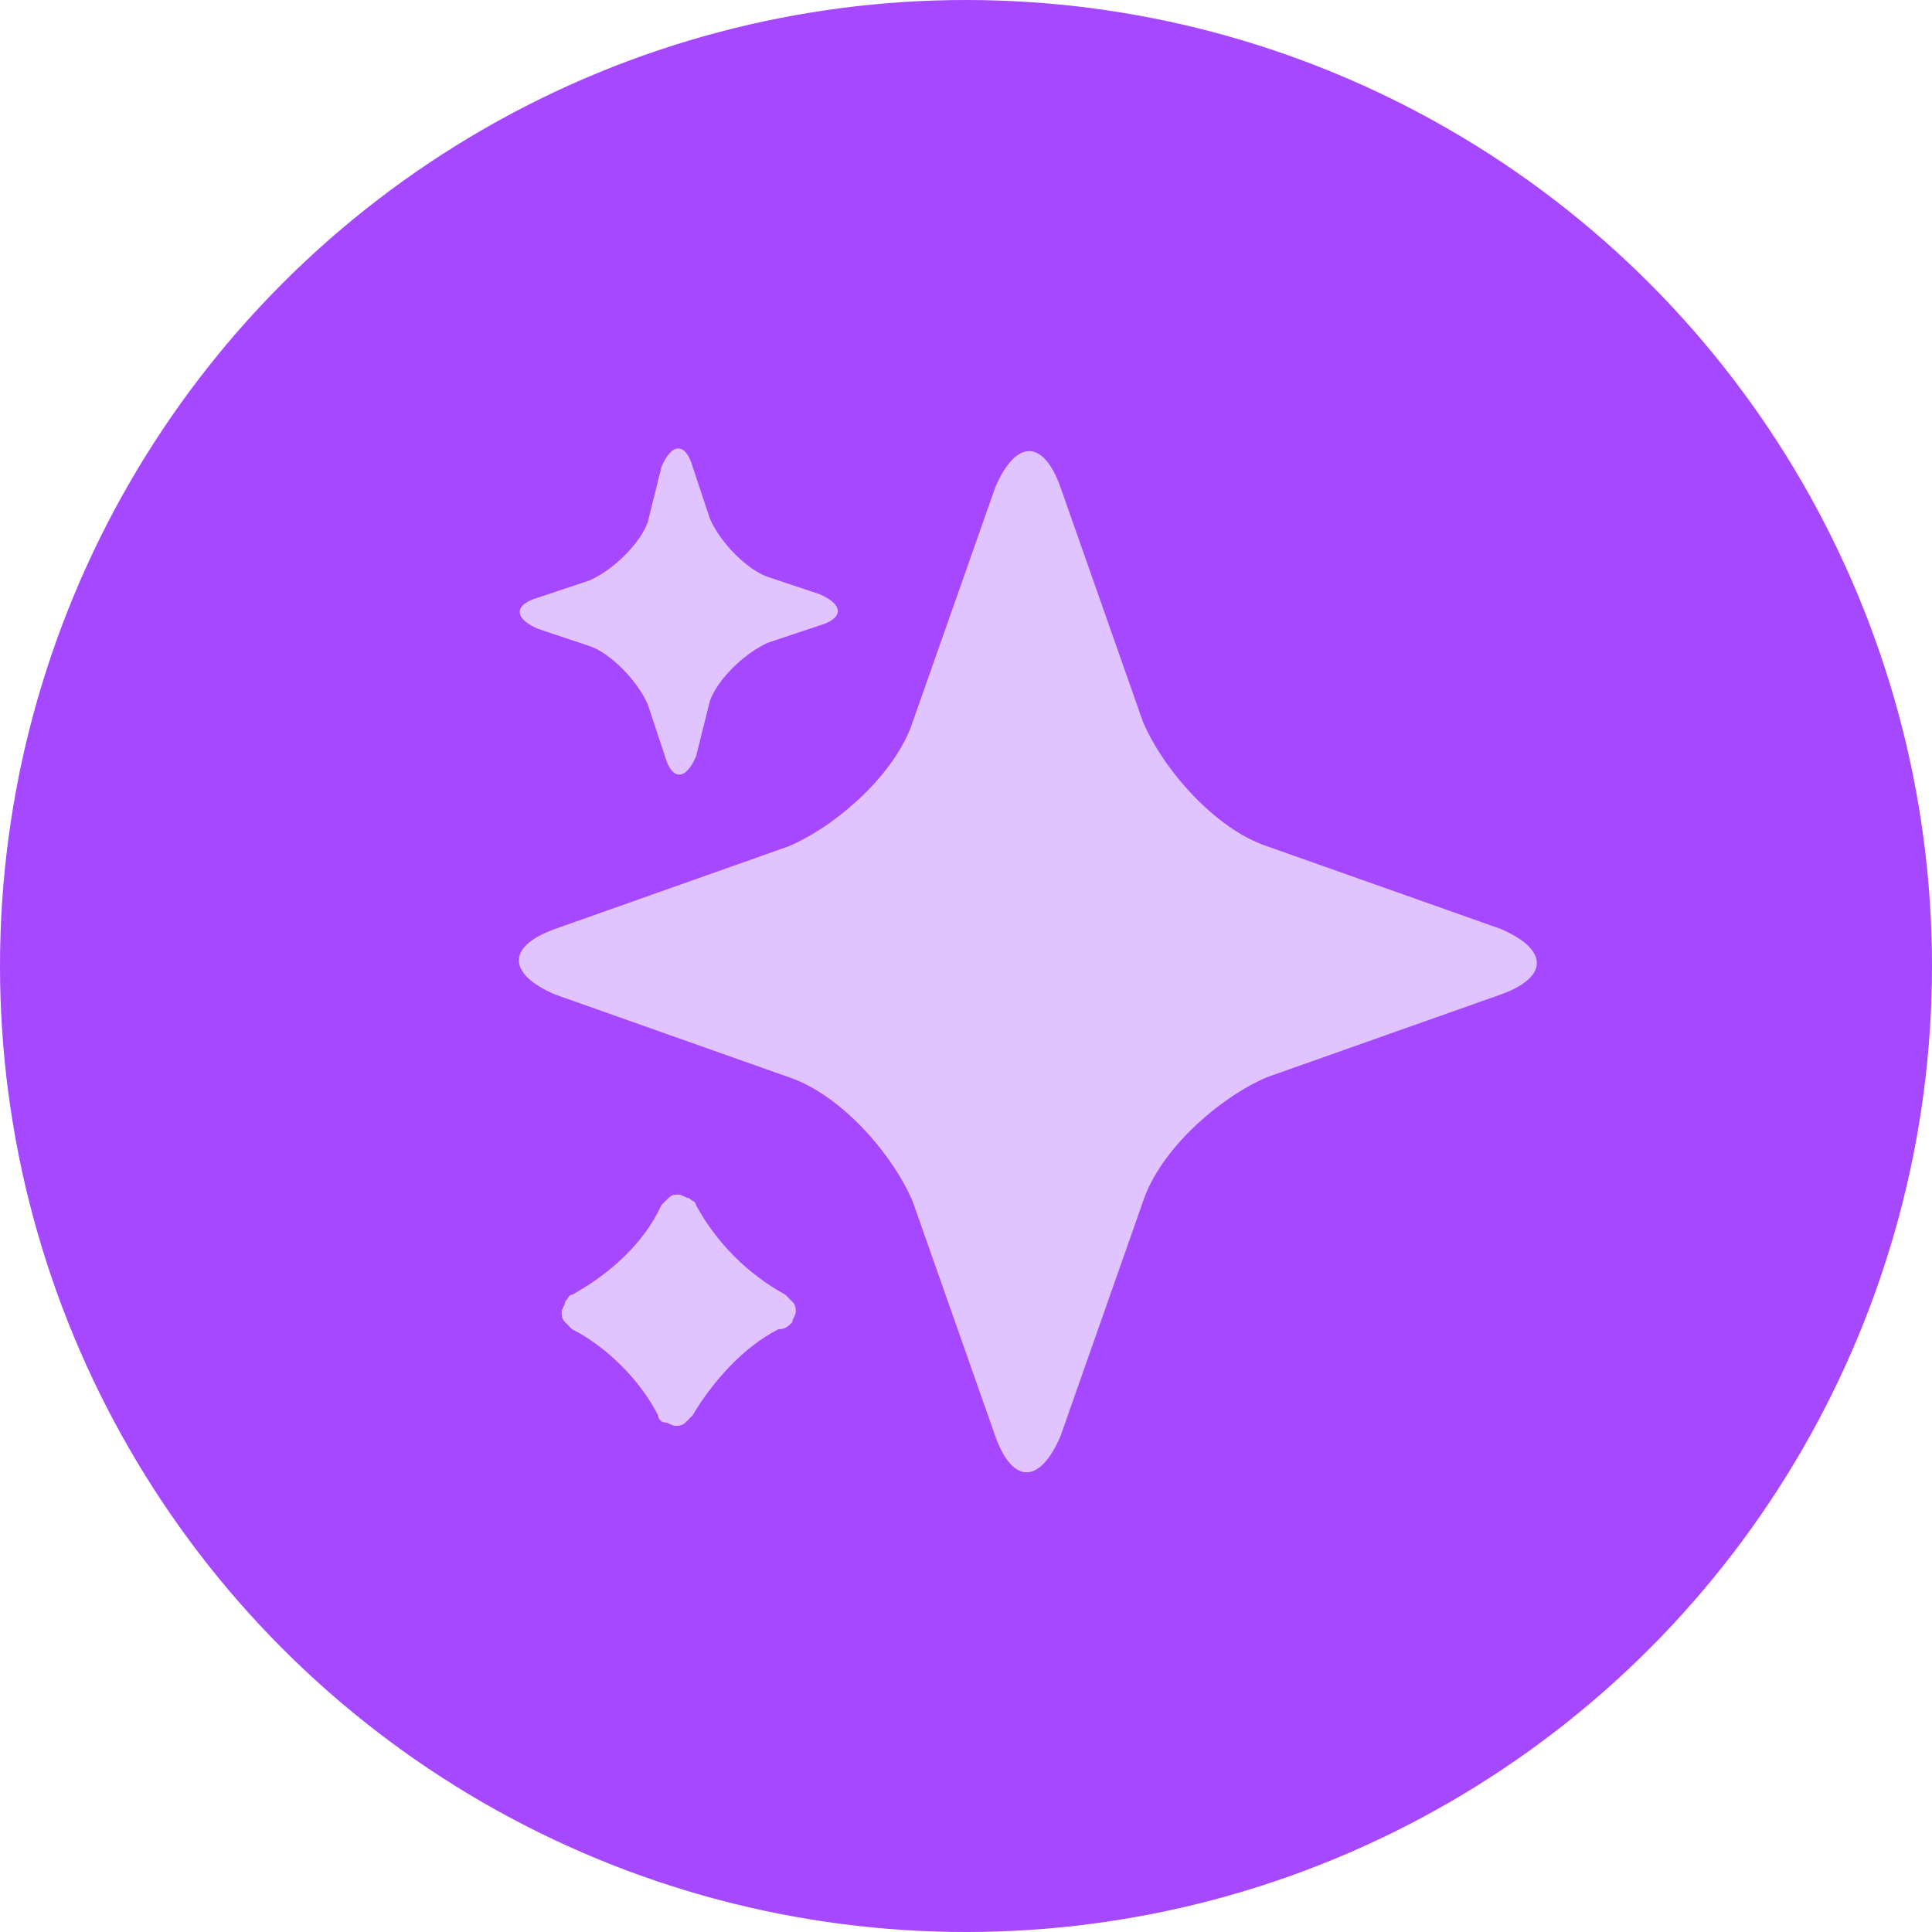
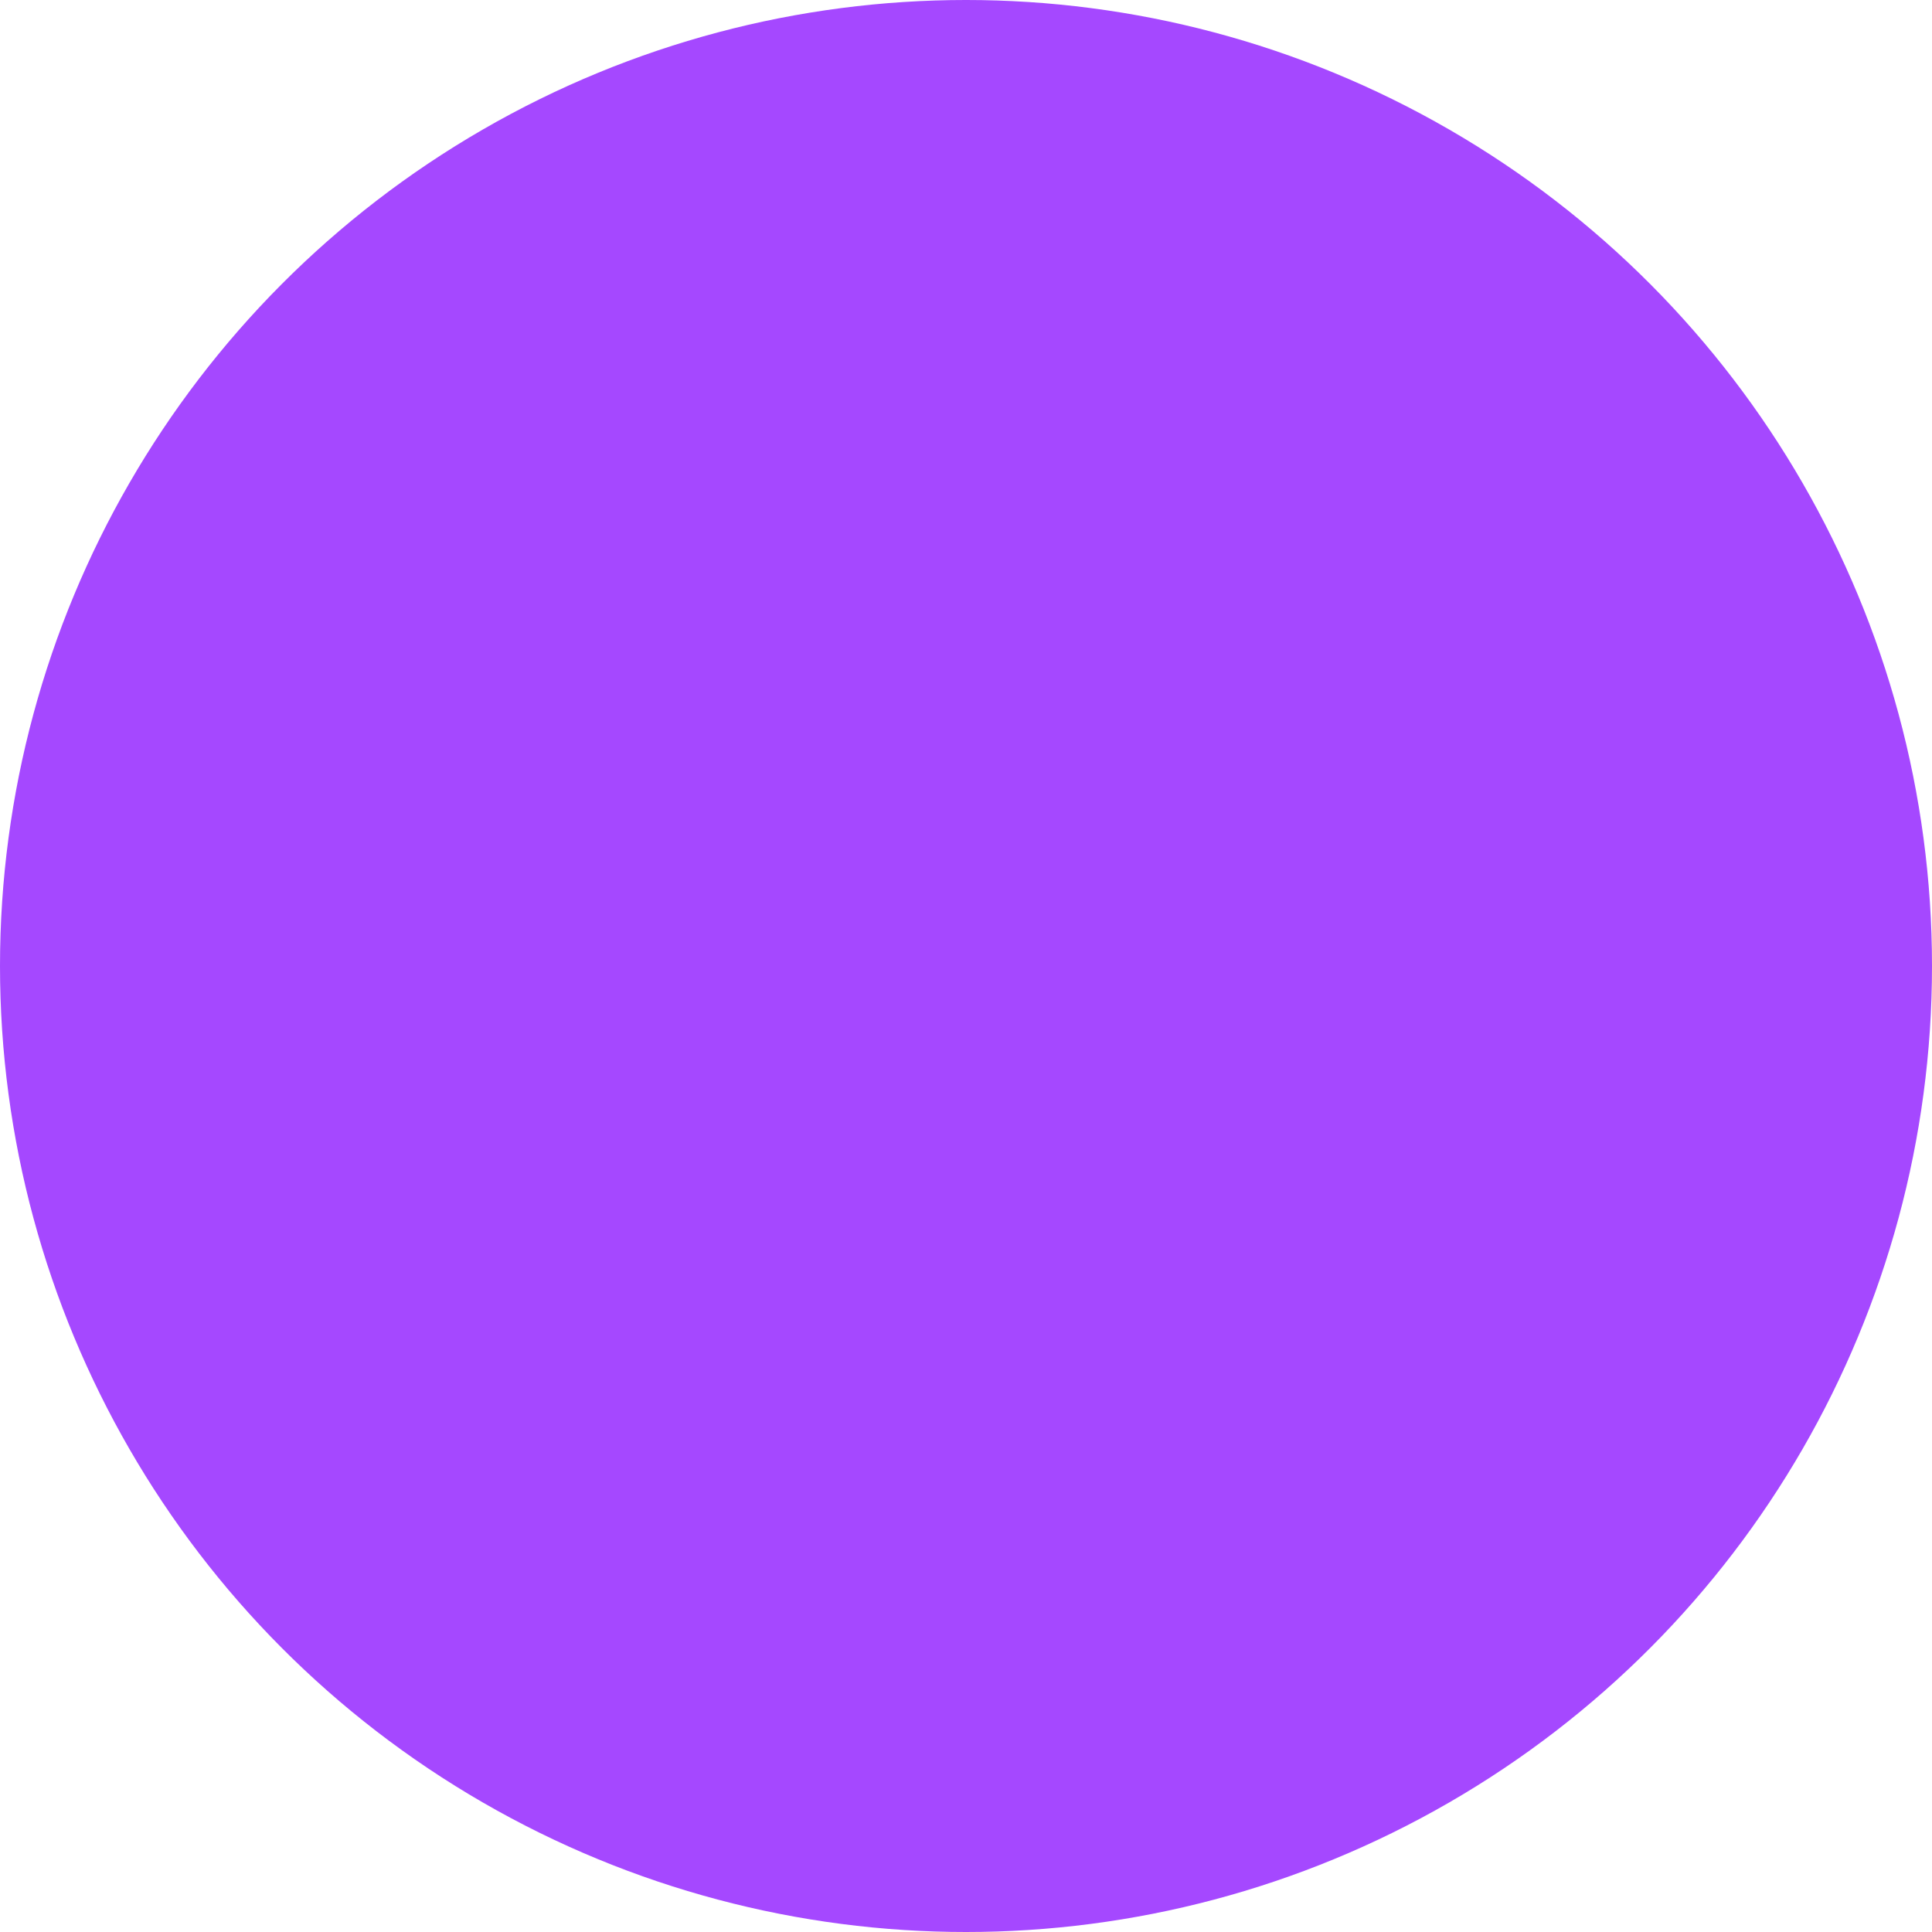
<svg xmlns="http://www.w3.org/2000/svg" fill="#000000" height="198.64" viewBox="0 0 198.64 198.64" width="198.64">
  <g>
    <g>
      <circle cx="99.32" cy="99.32" fill="#a548ff" r="99.32" />
-       <path d="M102.33,50.11c2.12-4.97,4.95-4.97,6.71,0l8.48,24.12c2.13,4.96,7.43,10.99,12.73,12.77l24.05,8.51c4.95,2.13,4.95,4.97,0,6.74l-24.05,8.51c-4.95,2.13-10.97,7.45-12.73,12.77l-8.48,24.12c-2.13,4.97-4.95,4.97-6.71,0l-8.49-24.12c-2.12-4.96-7.42-10.99-12.72-12.77l-24.05-8.51c-4.96-2.13-4.96-4.97,0-6.74l24.05-8.51c4.95-2.13,10.96-7.45,12.72-12.77l8.49-24.12Zm-34.31-2.14c1.06-2.48,2.47-2.48,3.19,0l1.77,5.33c1.05,2.48,3.88,5.33,6.01,6.03l5.3,1.77c2.47,1.07,2.47,2.48,0,3.2l-5.3,1.77c-2.47,1.06-5.3,3.9-6.01,6.03l-1.42,5.68c-1.06,2.48-2.47,2.48-3.18,0l-1.77-5.33c-1.06-2.48-3.89-5.33-6.01-6.03l-5.3-1.77c-2.48-1.07-2.48-2.48,0-3.2l5.3-1.77c2.47-1.06,5.3-3.9,6.01-6.03l1.41-5.68Zm13.44,87.98c0-.36,.36-.71,.36-1.06s0-.71-.36-1.06q-.35-.36-.71-.71c-3.89-2.14-7.07-5.33-9.2-9.23,0-.36-.35-.36-.71-.71-.35,0-.71-.36-1.06-.36s-.71,0-1.05,.36q-.36,.35-.72,.71c-1.77,3.9-5.3,7.09-9.19,9.23-.36,0-.36,.35-.71,.71,0,.36-.36,.71-.36,1.06s0,.71,.36,1.06q.35,.36,.71,.72c3.54,1.77,7.07,5.31,8.84,8.86,0,.36,.35,.72,.71,.72s.71,.35,1.06,.35,.71,0,1.06-.35q.35-.36,.71-.72c2.12-3.55,5.3-7.09,8.84-8.86,.71,0,1.06-.36,1.41-.72Z" fill="#e1c3ff" />
    </g>
  </g>
</svg>